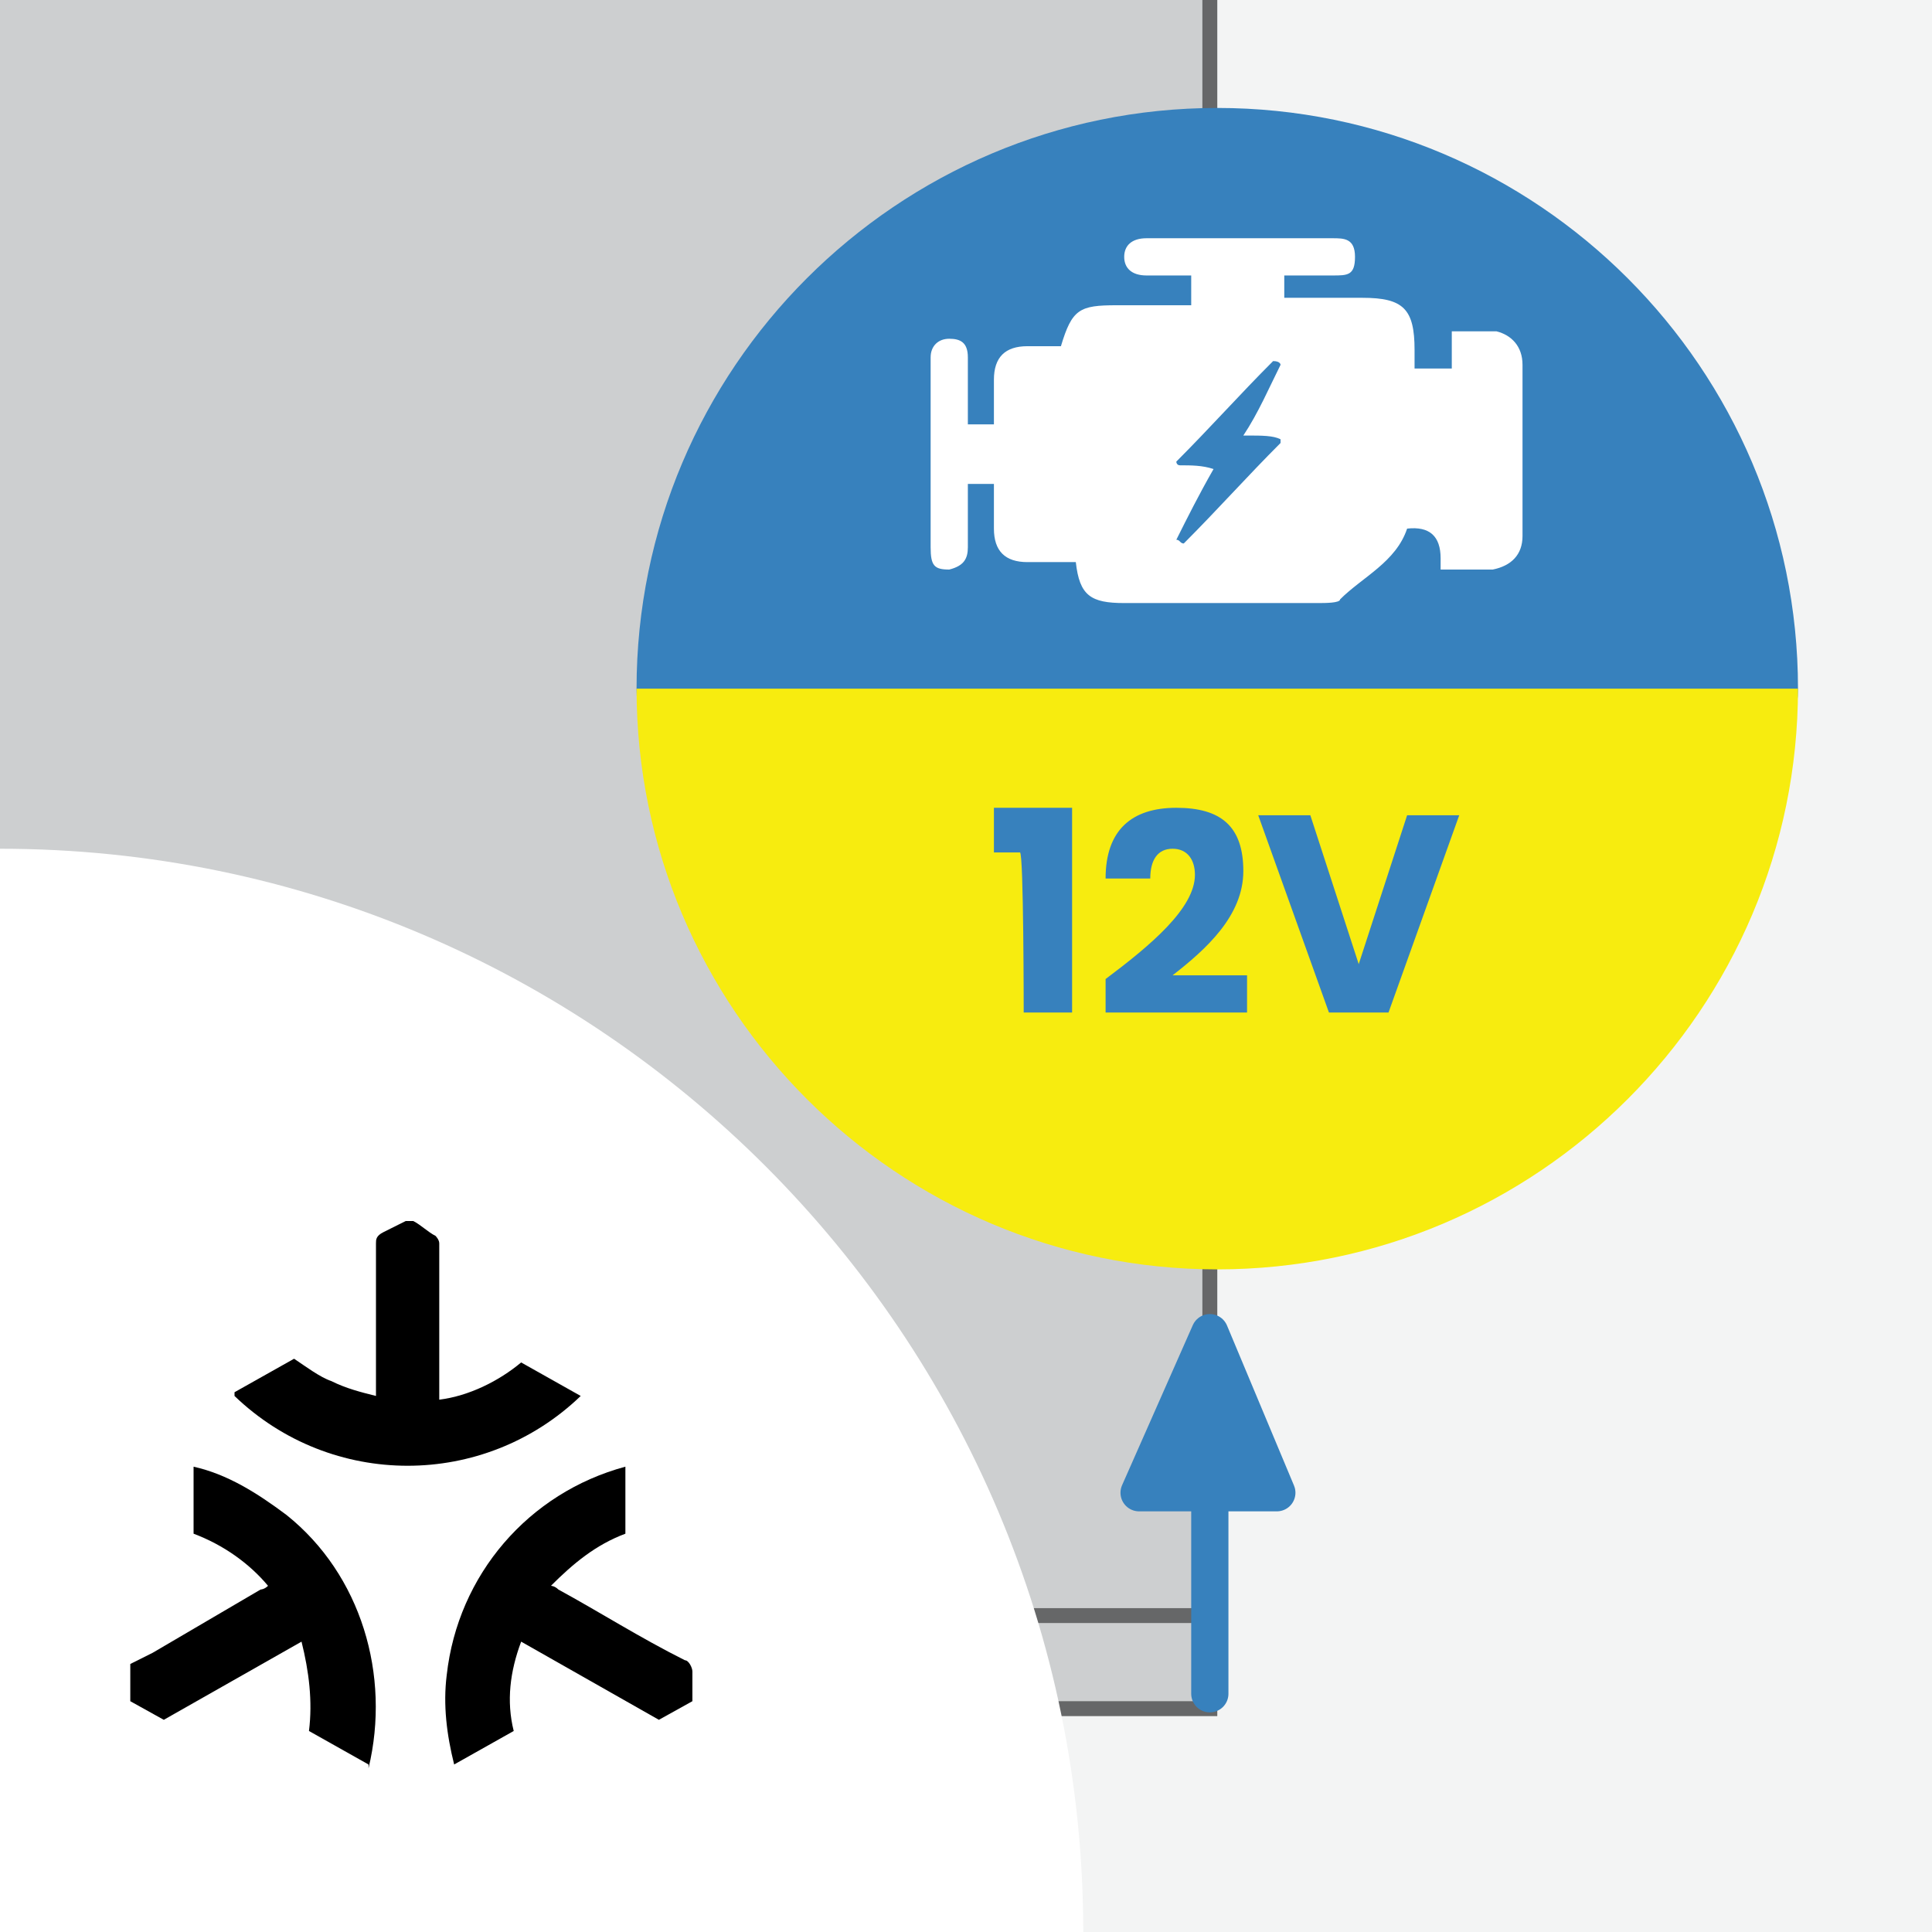
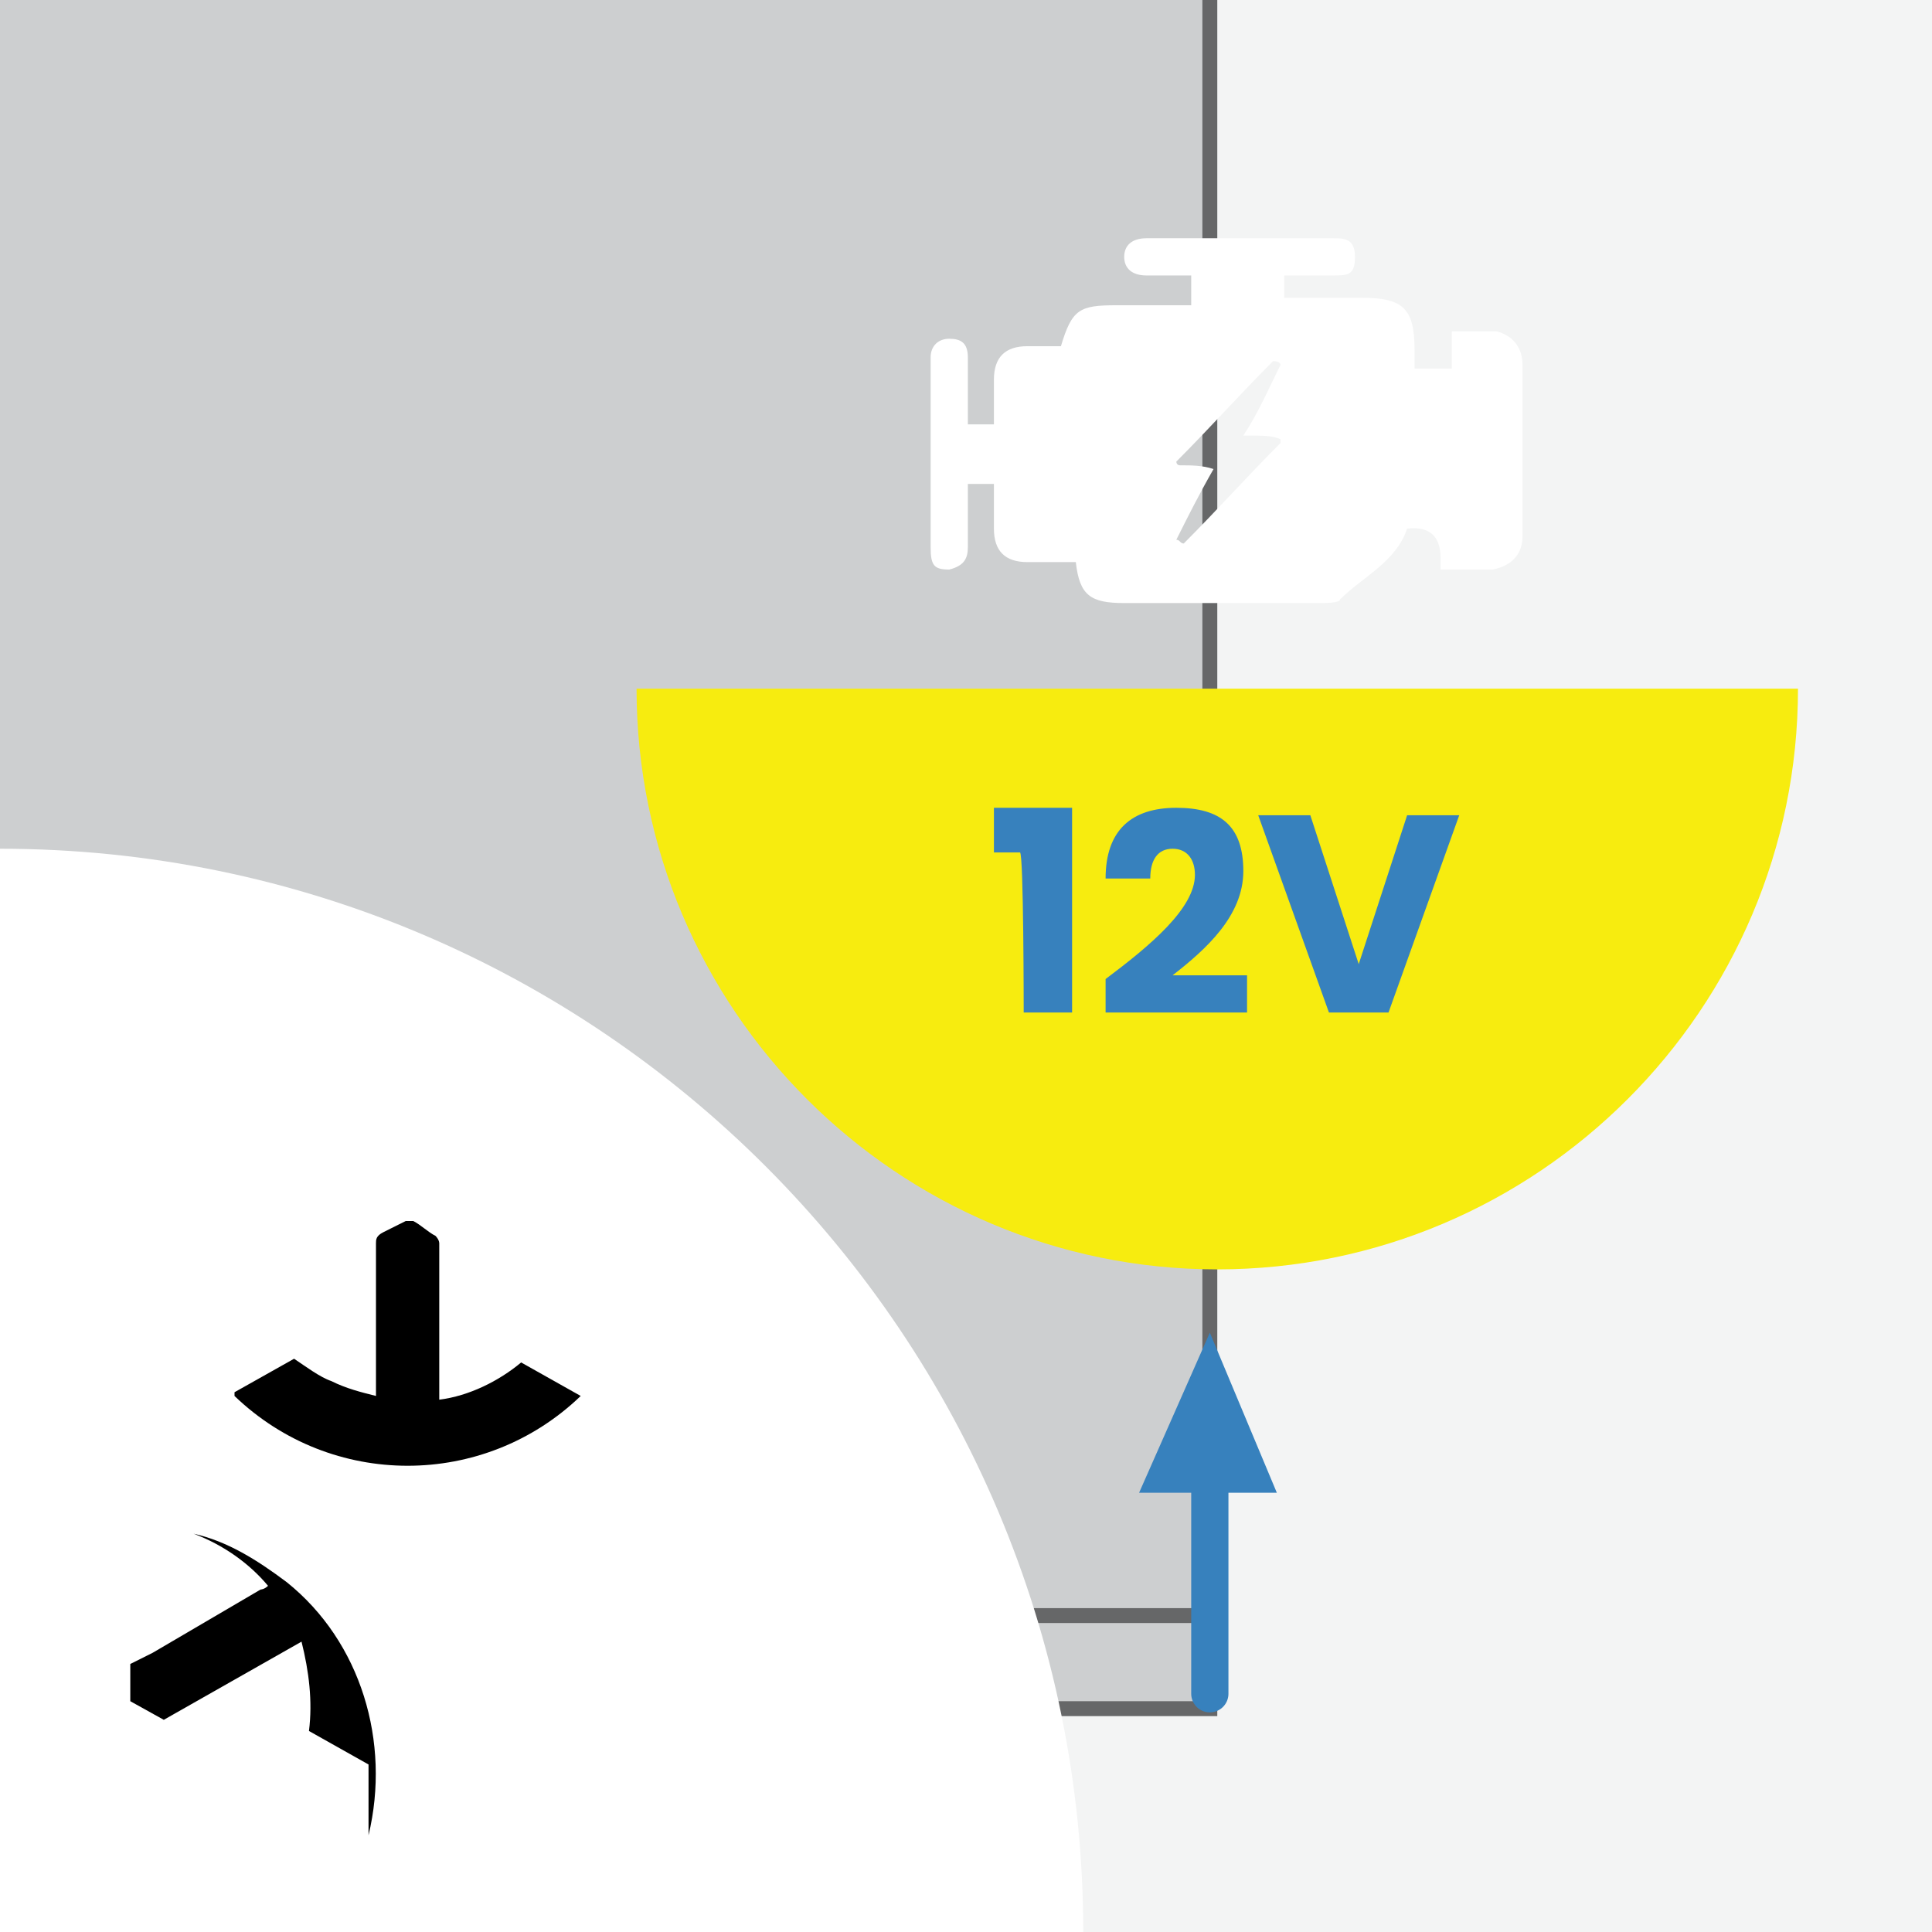
<svg xmlns="http://www.w3.org/2000/svg" width="18.3mm" height="18.3mm" version="1.1" viewBox="0 0 51.9 51.9">
  <defs>
    <style>
      .cls-1 {
        fill: #a7a9ac;
      }

      .cls-1, .cls-2, .cls-3, .cls-4, .cls-5, .cls-6 {
        stroke-width: 0px;
      }

      .cls-2 {
        fill: #000;
      }

      .cls-3 {
        fill: #3781bd;
      }

      .cls-4 {
        fill: #f3f4f4;
      }

      .cls-7 {
        opacity: .5;
      }

      .cls-5 {
        fill: #f7ec0f;
      }

      .cls-8 {
        stroke: #3781bd;
        stroke-linecap: round;
        stroke-linejoin: round;
      }

      .cls-8, .cls-9 {
        fill: none;
      }

      .cls-9 {
        stroke: #000;
        stroke-width: .4px;
      }

      .cls-6 {
        fill: #fff;
      }
    </style>
  </defs>
  <g id="Layer_1" data-name="Layer 1">
    <g>
      <rect class="cls-4" y="0" width="51.9" height="51.9" />
      <g>
        <g class="cls-7">
          <rect class="cls-1" y="0" width="32.7" height="46.1" />
        </g>
        <g class="cls-7">
          <polyline class="cls-9" points="32.5 0 32.5 45.9 0 45.9" />
        </g>
        <g class="cls-7">
          <line class="cls-9" x1="32.7" y1="43.4" y2="43.4" />
        </g>
-         <path class="cls-3" d="M17.1,18.5c0-8.6,7-15.6,15.6-15.6s15.6,7,15.6,15.6c0,8.6-31.2,8.6-31.2,0" />
        <path class="cls-6" d="M33.4,11.7c.4-.6.7-1.3,1-1.9,0,0,0-.1-.2-.1-.9.9-1.7,1.8-2.6,2.7,0,0,0,.1.1.1.3,0,.6,0,.9.1-.4.7-.7,1.3-1,1.9.1,0,.1.1.2.1.9-.9,1.7-1.8,2.6-2.7,0,0,0-.1,0-.1-.2-.1-.5-.1-.9-.1M38.7,15.3v-.3q0-.9-.9-.8c-.3.9-1.2,1.3-1.8,1.9,0,.1-.4.1-.6.1h-5.2c-.9,0-1.2-.2-1.3-1.1h-1.3c-.6,0-.9-.3-.9-.9v-1.2h-.7v1.7c0,.3-.1.5-.5.6-.4,0-.5-.1-.5-.6v-5.1c0-.3.2-.5.5-.5s.5.1.5.5v1.8h.7v-1.2c0-.6.3-.9.9-.9h.9c.3-1,.5-1.1,1.5-1.1h2v-.8h-1.2c-.4,0-.6-.2-.6-.5s.2-.5.6-.5h5c.3,0,.6,0,.6.5s-.2.5-.6.5h-1.3v.6h2.1c1.1,0,1.4.3,1.4,1.4v.5h1v-1h1.2c.4.1.7.4.7.9v4.6c0,.5-.3.8-.8.9h-.5c-.6,0-.7,0-.9,0" />
      </g>
      <line class="cls-8" x1="32.5" y1="45.5" x2="32.5" y2="38.4" />
      <path class="cls-5" d="M32.7,34.1c-8.6,0-15.6-7-15.6-15.6h31.2c0,8.6-7,15.6-15.6,15.6" />
      <polygon class="cls-3" points="32.5 35.8 34.3 40.1 30.6 40.1 32.5 35.8" />
-       <polygon class="cls-8" points="32.5 35.8 34.3 40.1 30.6 40.1 32.5 35.8" />
      <path class="cls-3" d="M36.5,25.9l-1.3-4h-1.4l1.9,5.3h1.6l1.9-5.3h-1.4l-1.3,4ZM29.7,27.2h3.8v-1h-2c.9-.7,1.9-1.6,1.9-2.8s-.6-1.7-1.8-1.7-1.9.6-1.9,1.9h1.2c0-.5.2-.8.6-.8s.6.3.6.7c0,.9-1.2,1.9-2.4,2.8v.9h0ZM27.5,27.2h1.3v-5.5h-2.1v1.2h.7c.1,0,.1,4.3.1,4.3Z" />
    </g>
    <path class="cls-6" d="M29.1,51.9c0-16-13-29.1-29.1-29.1v29.1h29.1Z" />
  </g>
  <g id="Ebene_2" data-name="Ebene 2">
    <path id="Pfad_27" data-name="Pfad 27" class="cls-2" d="M6.3,37.4l1.6-.9c.3.2.7.5,1,.6.4.2.8.3,1.2.4v-4.1c0-.1,0-.2.2-.3.2-.1.4-.2.6-.3,0,0,.2,0,.2,0,.2.1.4.3.6.4,0,0,.1.1.1.2,0,.3,0,.7,0,1v3.2c.8-.1,1.6-.5,2.2-1l1.6.9c-2.6,2.5-6.7,2.5-9.3,0" />
-     <path id="Pfad_28" data-name="Pfad 28" class="cls-2" d="M9.9,47.4l-1.6-.9c.1-.8,0-1.6-.2-2.4l-3.7,2.1-.9-.5v-.9c0,0,0-.1,0-.1l.6-.3,2.9-1.7c0,0,.1,0,.2-.1-.5-.6-1.2-1.1-2-1.4v-1.8c.9.2,1.7.7,2.5,1.3,2,1.6,2.8,4.3,2.2,6.8" />
-     <path id="Pfad_29" data-name="Pfad 29" class="cls-2" d="M16.8,41.2c-.8.3-1.4.8-2,1.4,0,0,.1,0,.2.1,1.1.6,2.2,1.3,3.4,1.9.1,0,.2.2.2.3,0,.3,0,.5,0,.8l-.9.5-3.7-2.1c-.3.8-.4,1.6-.2,2.4l-1.6.9c-.2-.8-.3-1.6-.2-2.4.3-2.7,2.2-4.9,4.8-5.6v1.8Z" />
+     <path id="Pfad_28" data-name="Pfad 28" class="cls-2" d="M9.9,47.4l-1.6-.9c.1-.8,0-1.6-.2-2.4l-3.7,2.1-.9-.5v-.9c0,0,0-.1,0-.1l.6-.3,2.9-1.7c0,0,.1,0,.2-.1-.5-.6-1.2-1.1-2-1.4c.9.2,1.7.7,2.5,1.3,2,1.6,2.8,4.3,2.2,6.8" />
  </g>
</svg>